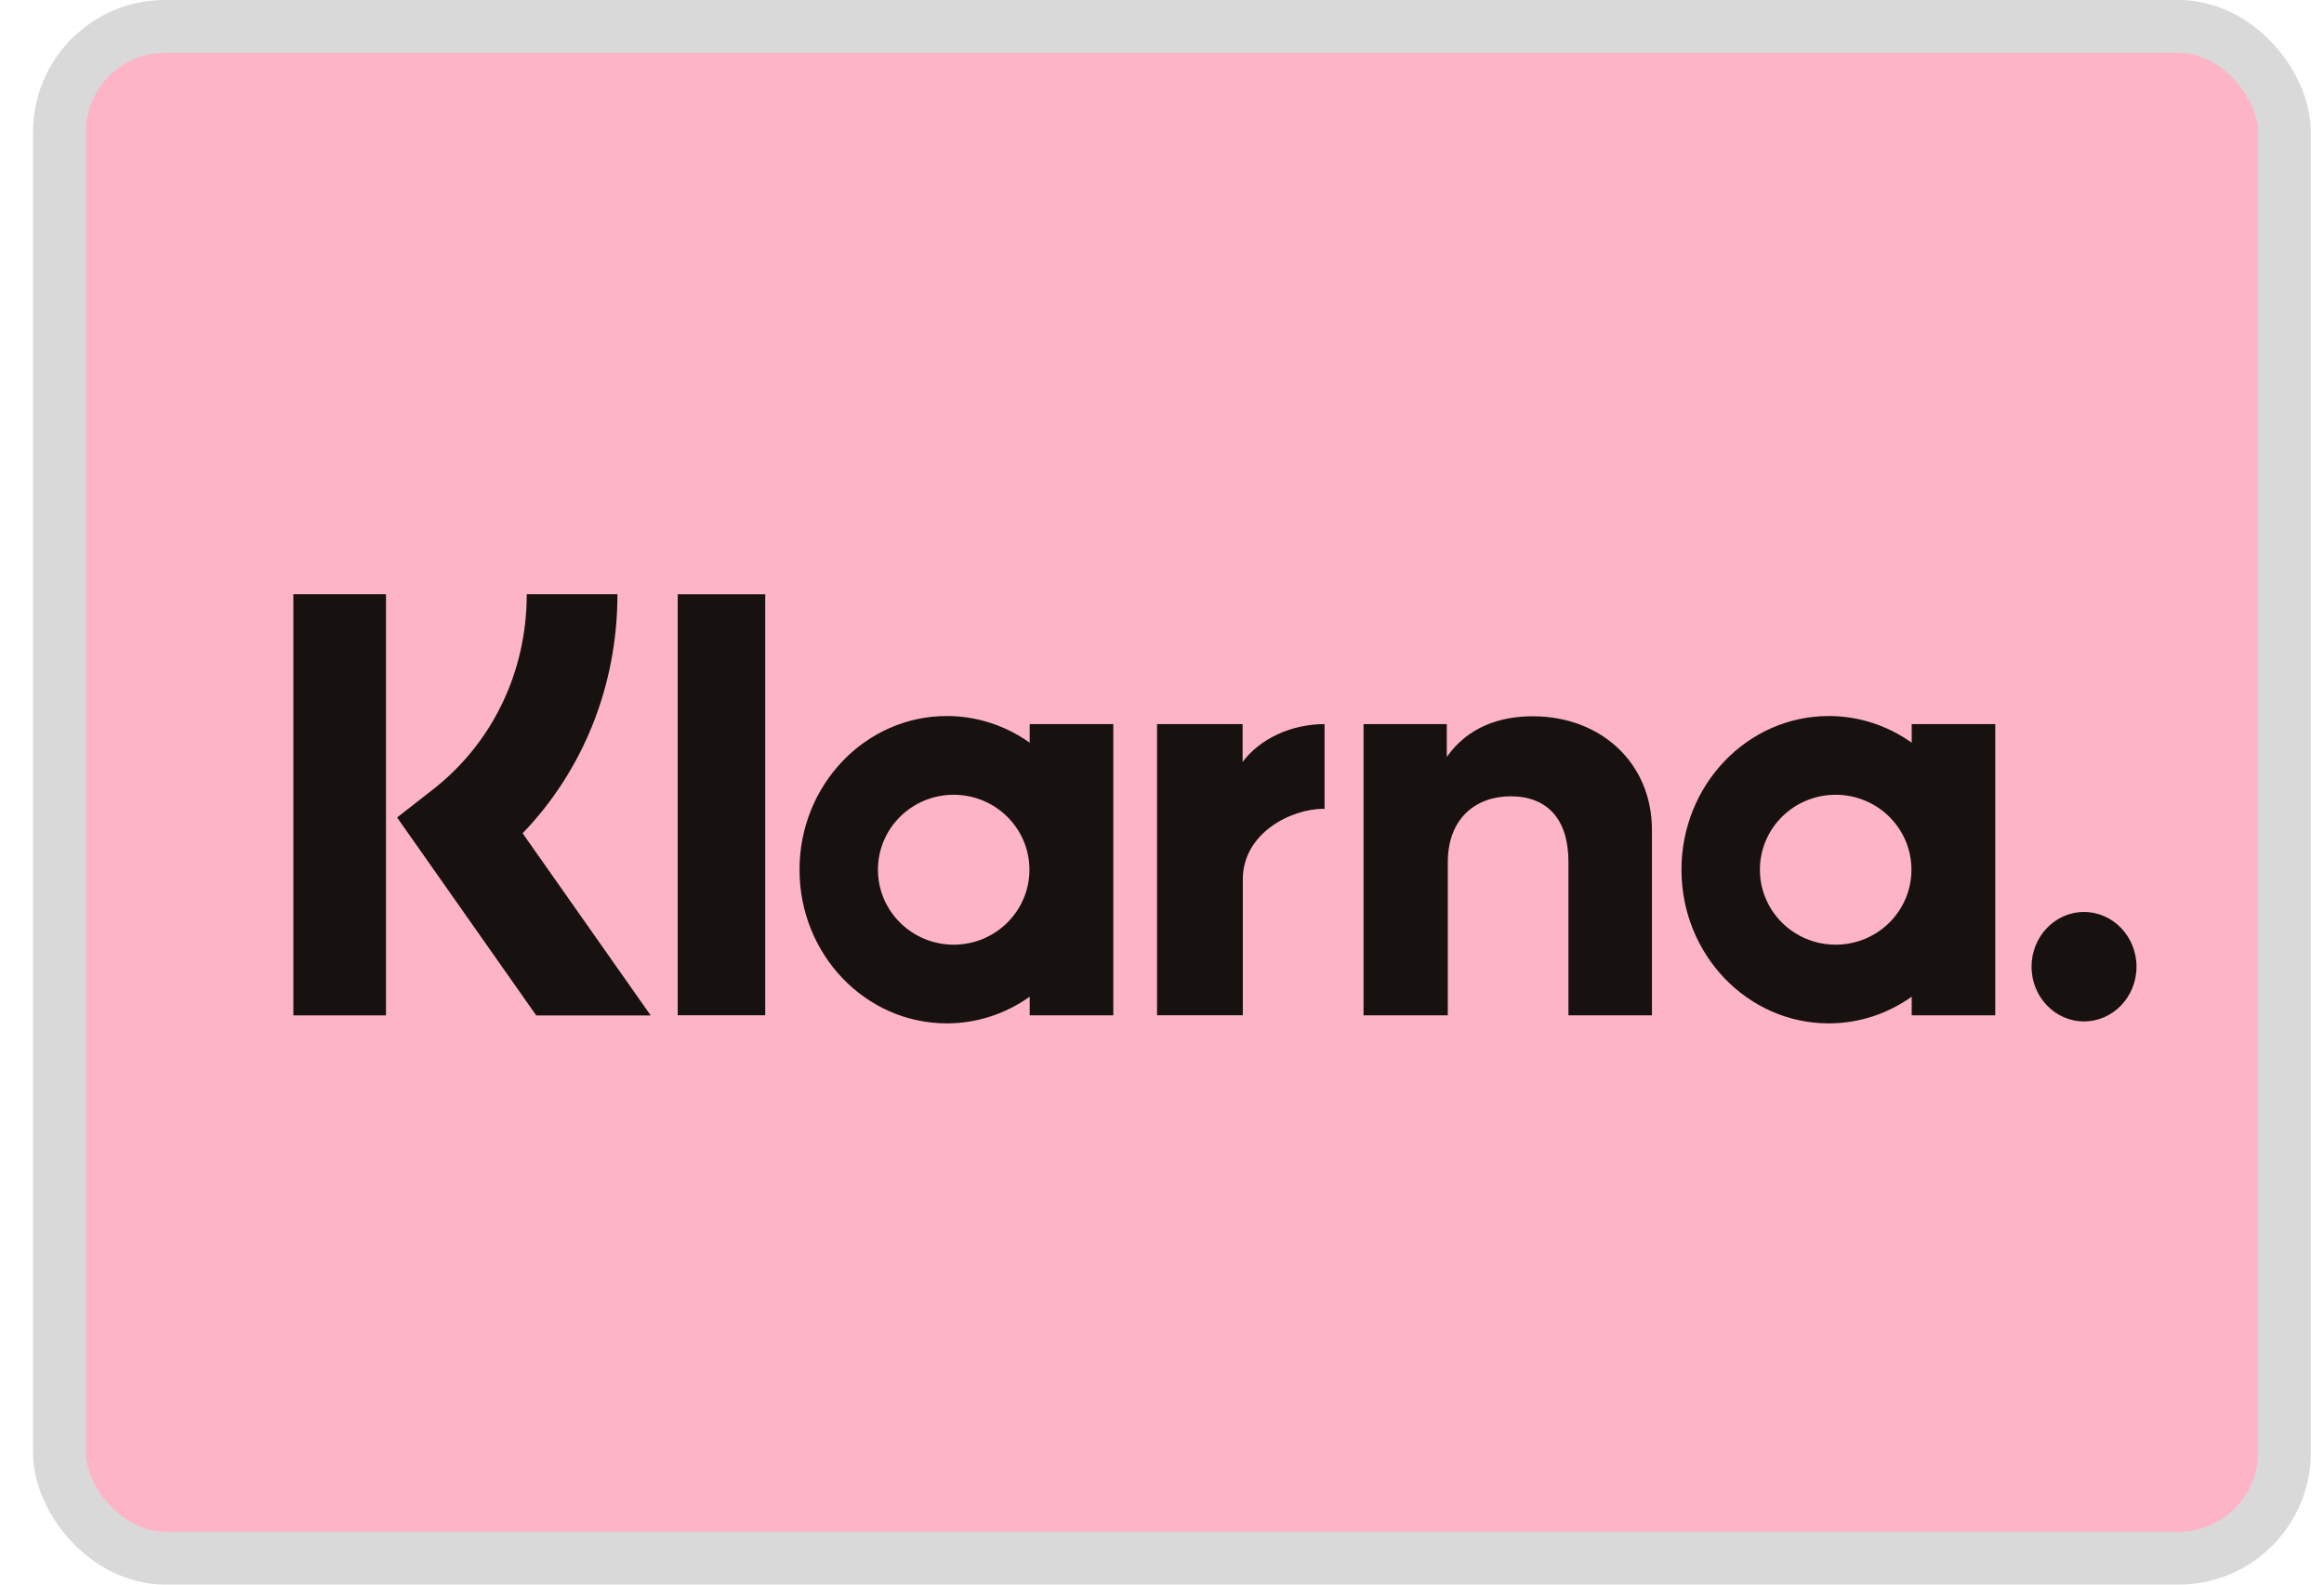
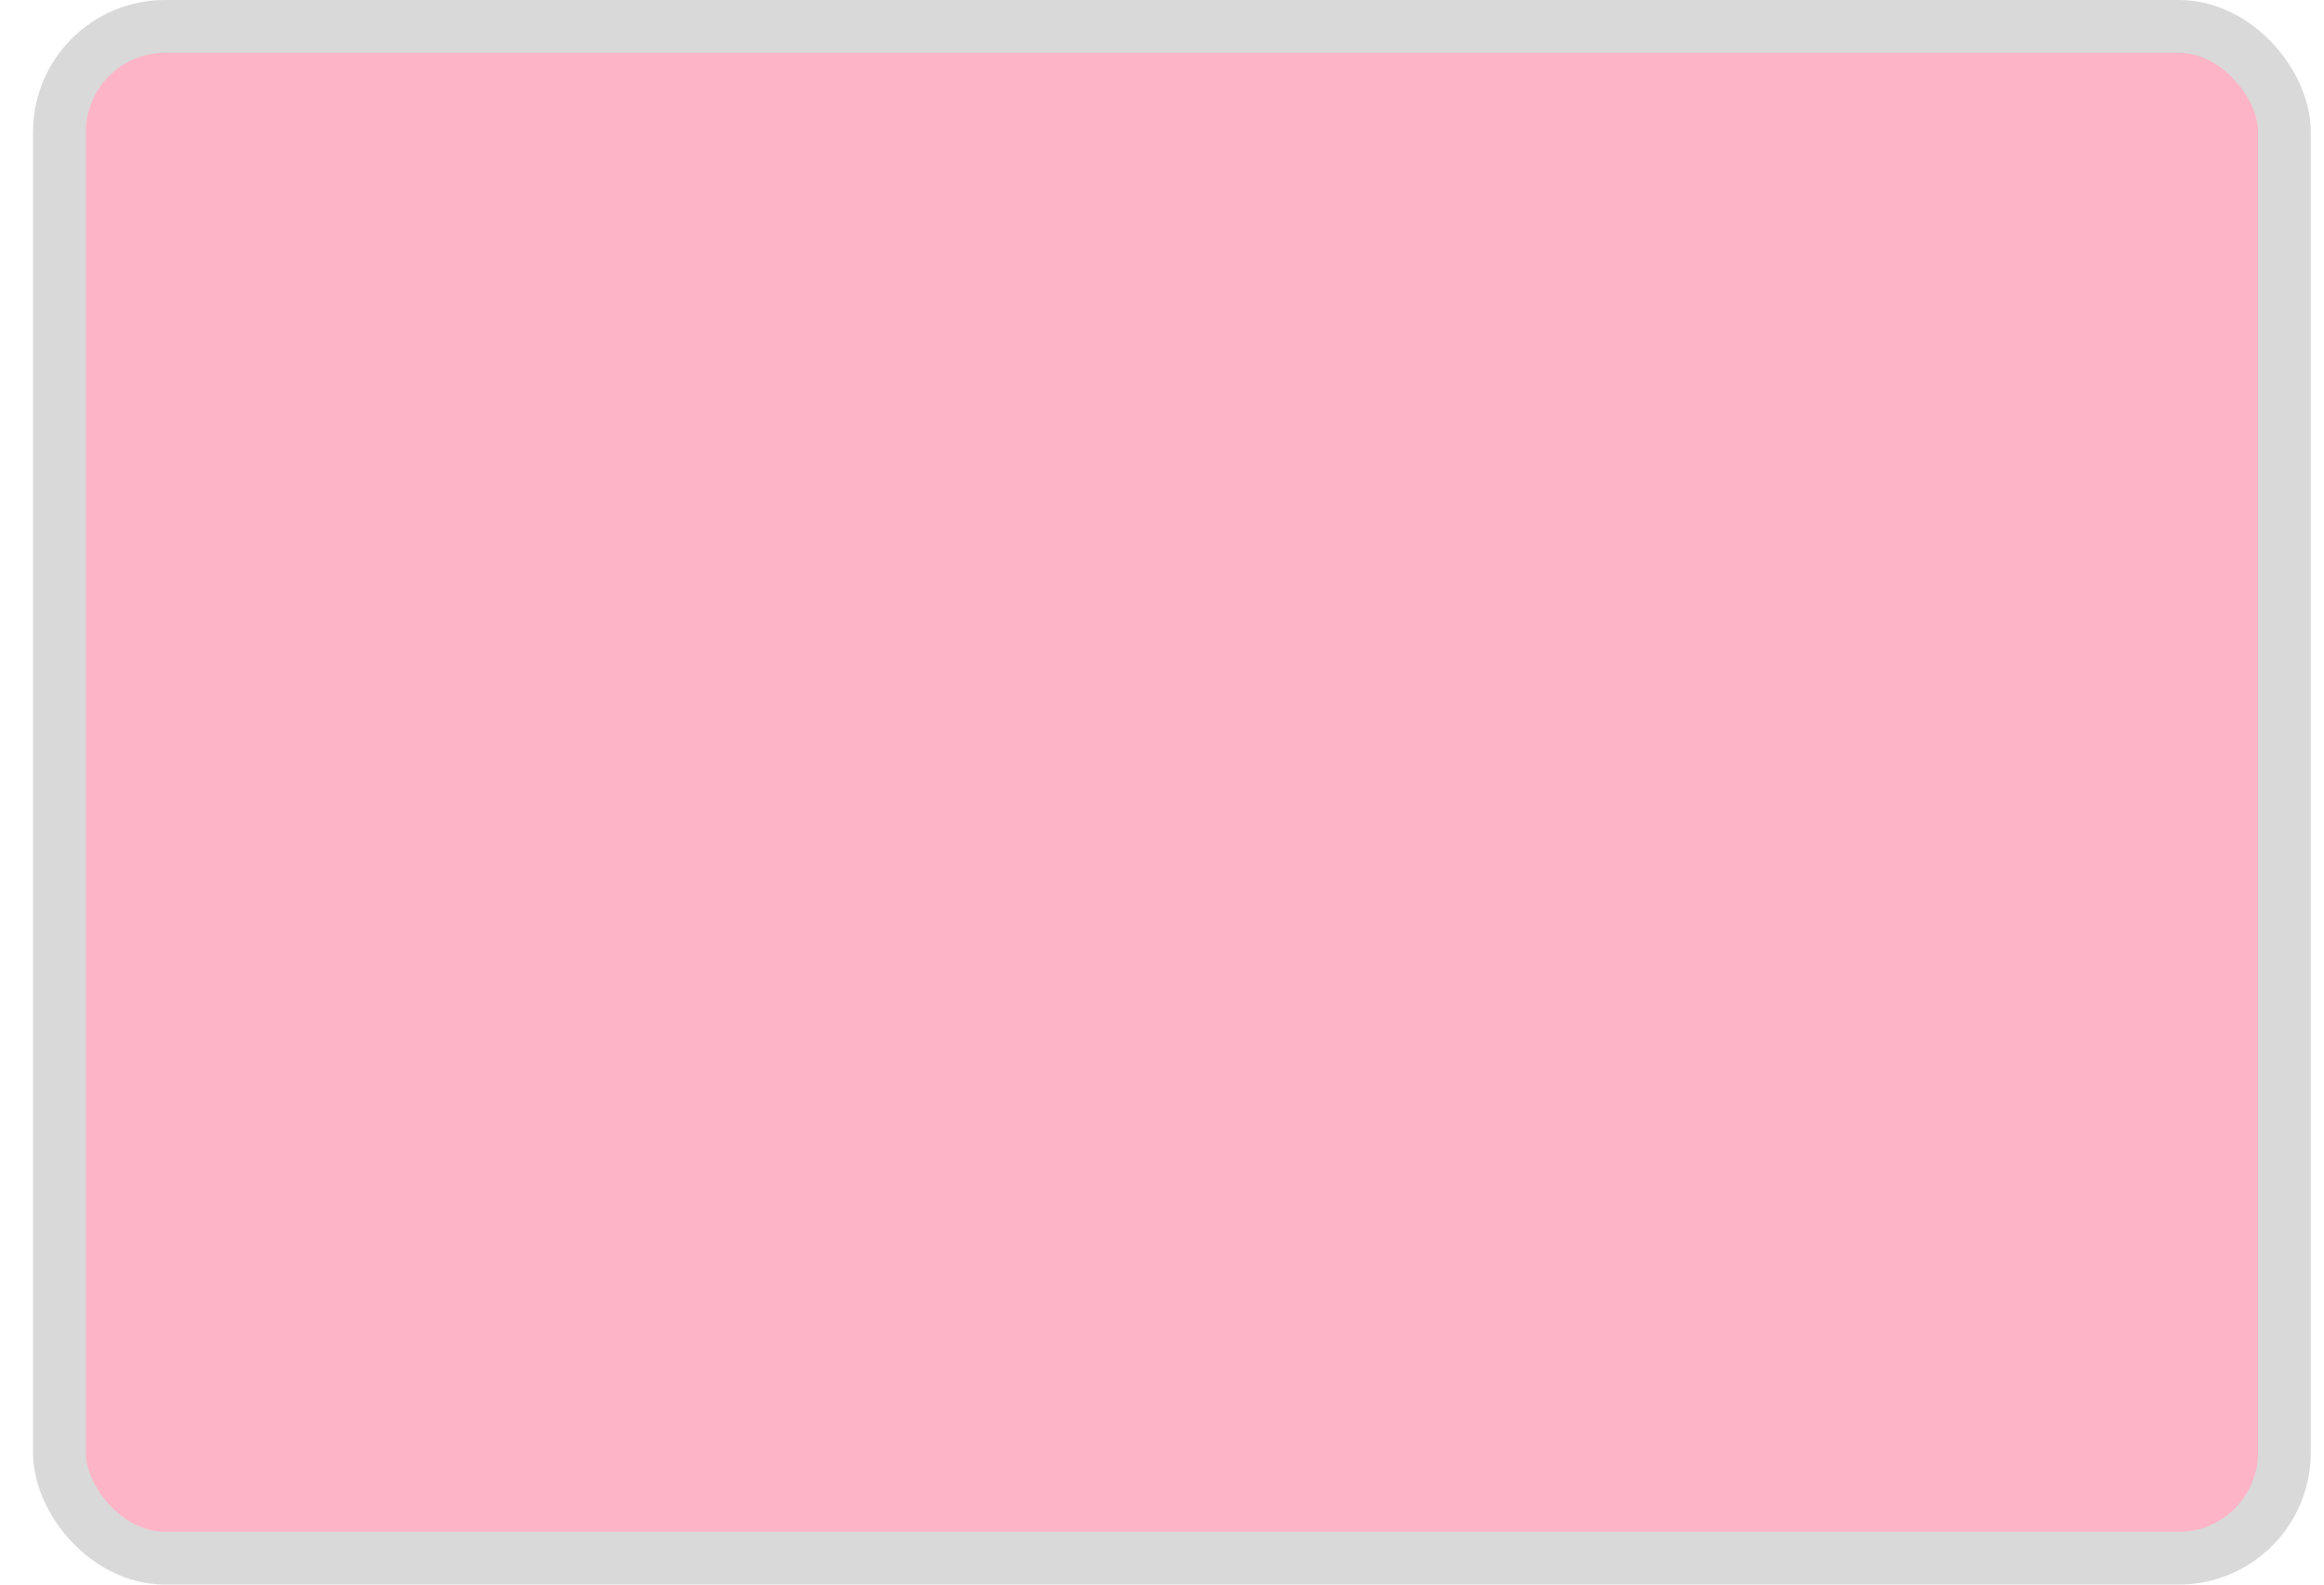
<svg xmlns="http://www.w3.org/2000/svg" width="44" height="30" viewBox="0 0 44 30" fill="none">
  <rect x="1.125" y="0.5" width="42.125" height="29" rx="2" fill="#FEB4C7" stroke="#D9D9D9" />
-   <path fill-rule="evenodd" clip-rule="evenodd" d="M7.308 19.224H5.554V11.25H7.308V19.224ZM11.69 11.25H9.973C9.973 12.717 9.326 14.065 8.198 14.946L7.518 15.477L10.153 19.225H12.32L9.895 15.776C11.044 14.582 11.69 12.976 11.69 11.25ZM14.488 19.222H12.831V11.251H14.488V19.222ZM19.495 13.709V14.061C19.048 13.743 18.508 13.556 17.926 13.556C16.386 13.556 15.137 14.859 15.137 16.466C15.137 18.073 16.386 19.375 17.926 19.375C18.508 19.375 19.048 19.188 19.495 18.87V19.223H21.078V13.709H19.495ZM19.49 16.466C19.49 17.249 18.848 17.885 18.056 17.885C17.264 17.885 16.622 17.249 16.622 16.466C16.622 15.682 17.264 15.047 18.056 15.047C18.848 15.047 19.49 15.682 19.49 16.466ZM36.194 14.061V13.709H37.776V19.223H36.194V18.87C35.746 19.188 35.207 19.375 34.624 19.375C33.084 19.375 31.835 18.073 31.835 16.466C31.835 14.859 33.084 13.556 34.624 13.556C35.207 13.556 35.746 13.743 36.194 14.061ZM34.754 17.885C35.547 17.885 36.189 17.249 36.189 16.466C36.189 15.682 35.547 15.047 34.754 15.047C33.962 15.047 33.32 15.682 33.32 16.466C33.32 17.249 33.962 17.885 34.754 17.885ZM29.022 13.561C28.39 13.561 27.792 13.765 27.392 14.33V13.709H25.816V19.223H27.411V16.325C27.411 15.487 27.95 15.076 28.599 15.076C29.295 15.076 29.695 15.509 29.695 16.314V19.223H31.276V15.716C31.276 14.433 30.297 13.561 29.022 13.561ZM23.526 13.709V14.427C23.844 13.996 24.435 13.709 25.078 13.709V15.313L25.069 15.313L25.066 15.313L25.059 15.313C24.433 15.313 23.53 15.78 23.53 16.648V19.222H21.906V13.709H23.526ZM38.463 18.302C38.463 17.73 38.908 17.266 39.456 17.266C40.005 17.266 40.45 17.73 40.45 18.302C40.45 18.874 40.005 19.338 39.456 19.338C38.908 19.338 38.463 18.874 38.463 18.302Z" fill="#17120F" />
</svg>